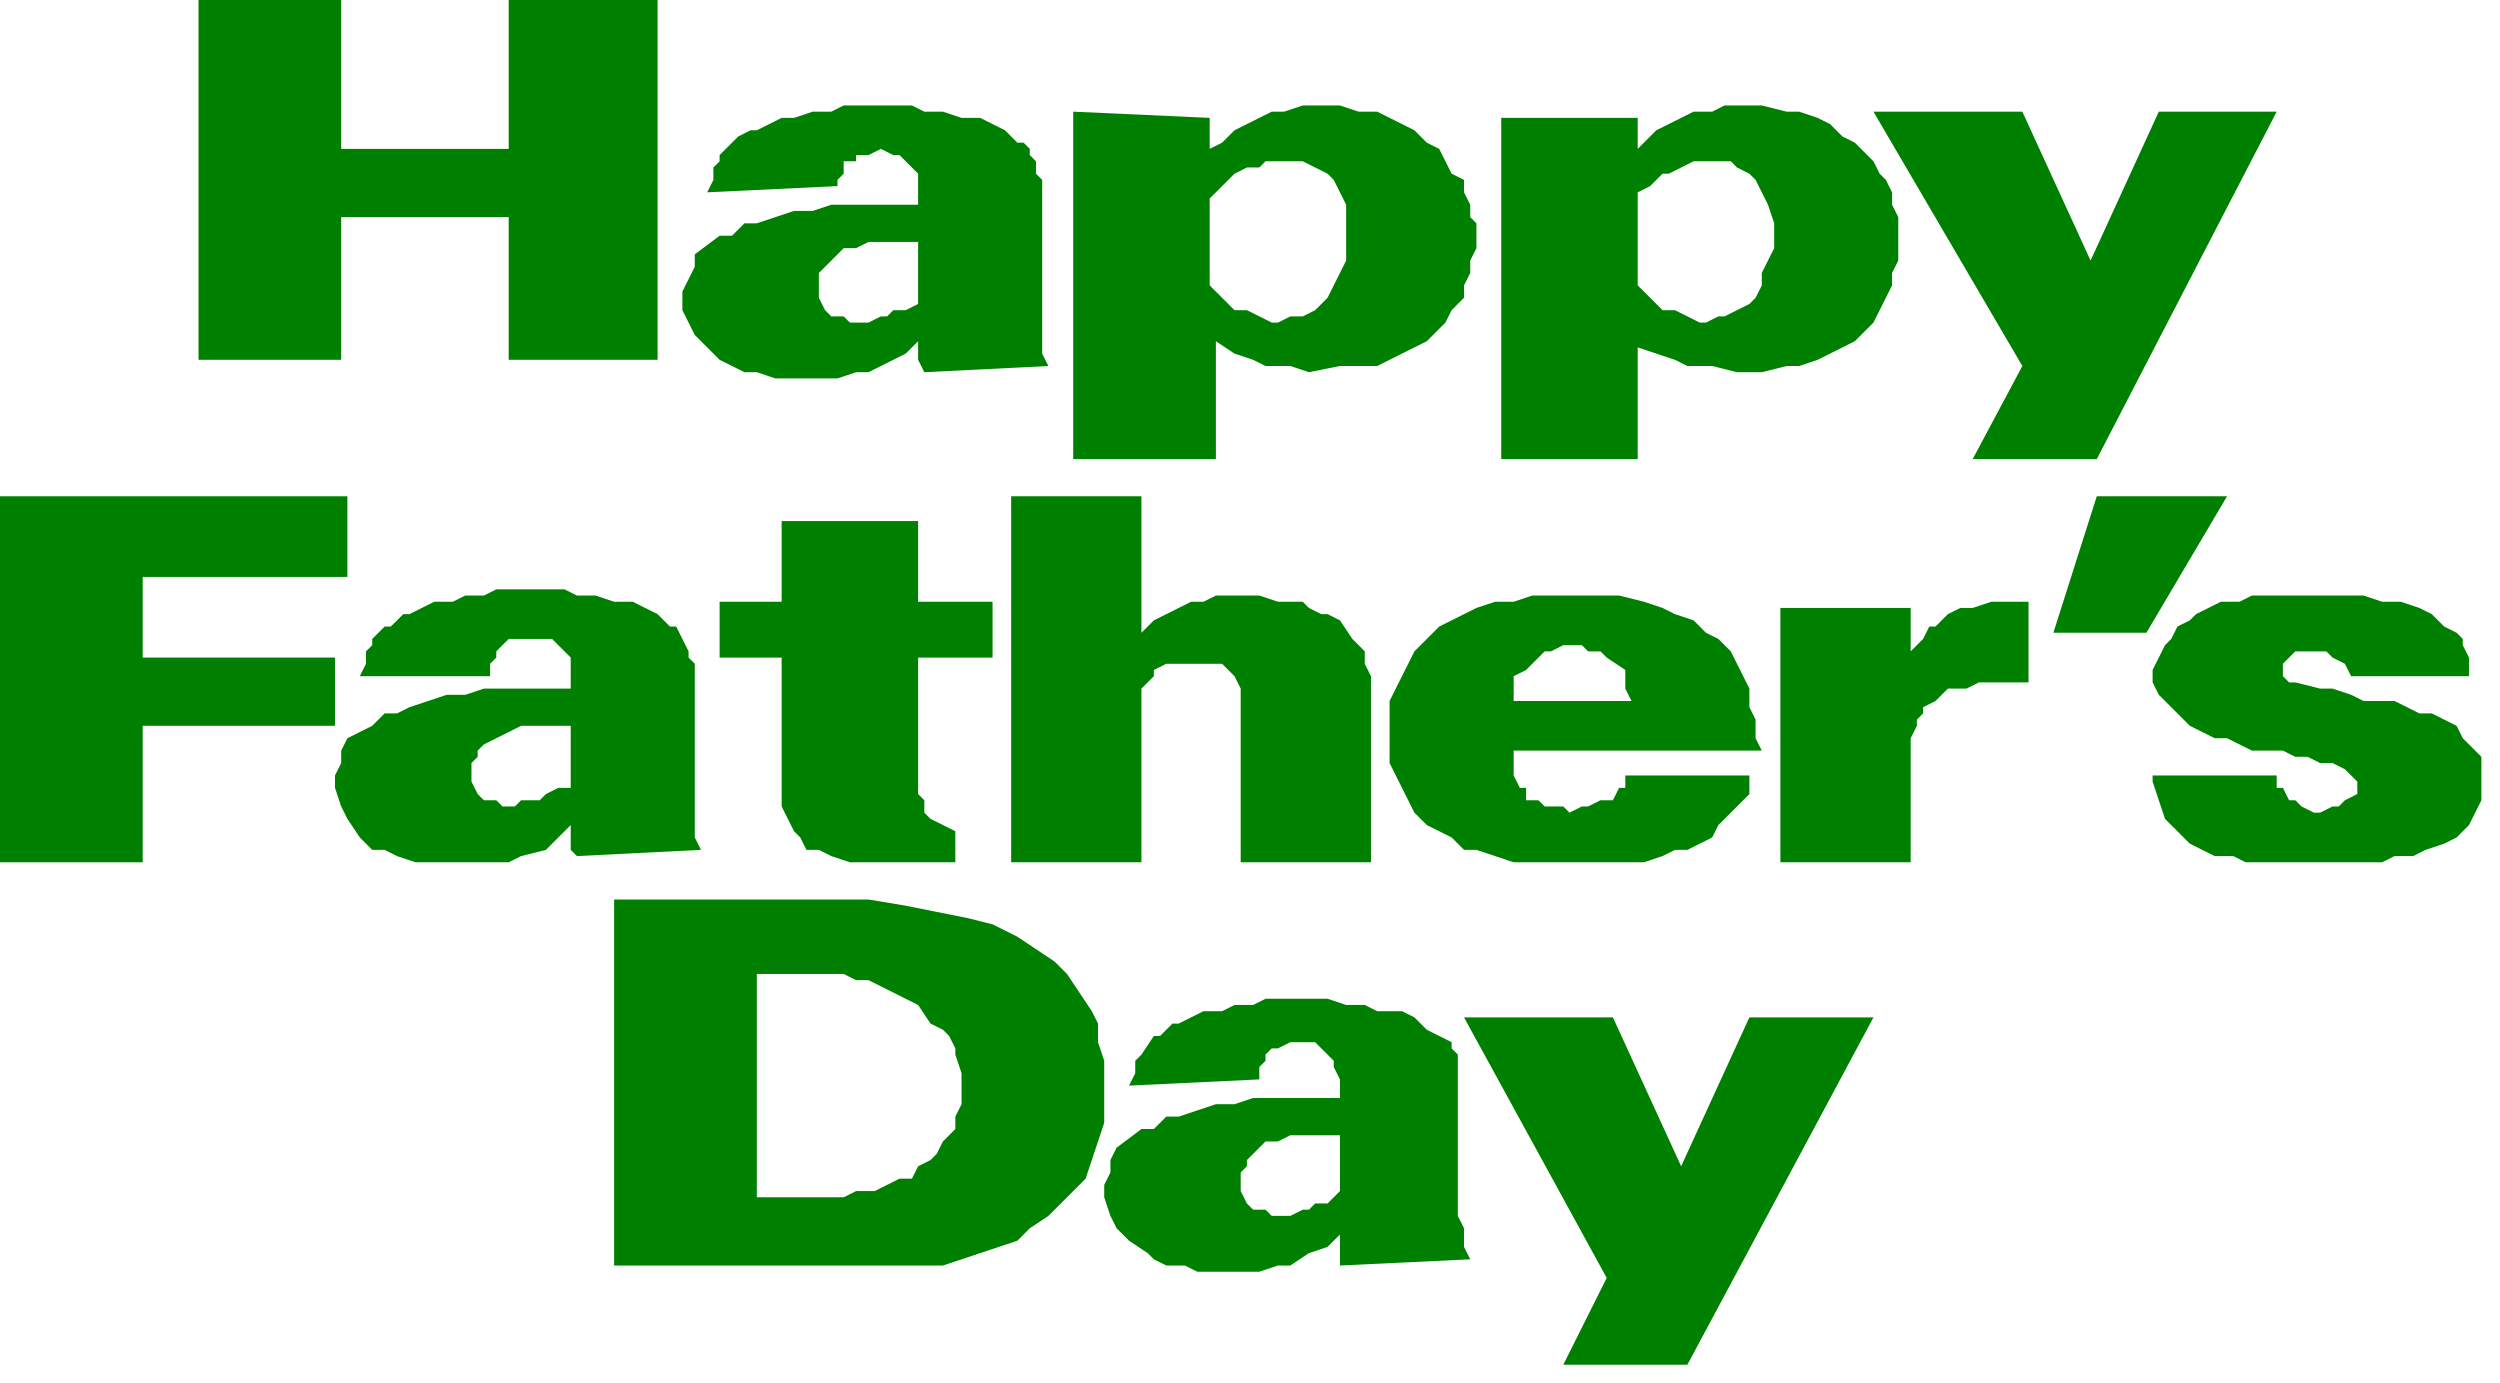
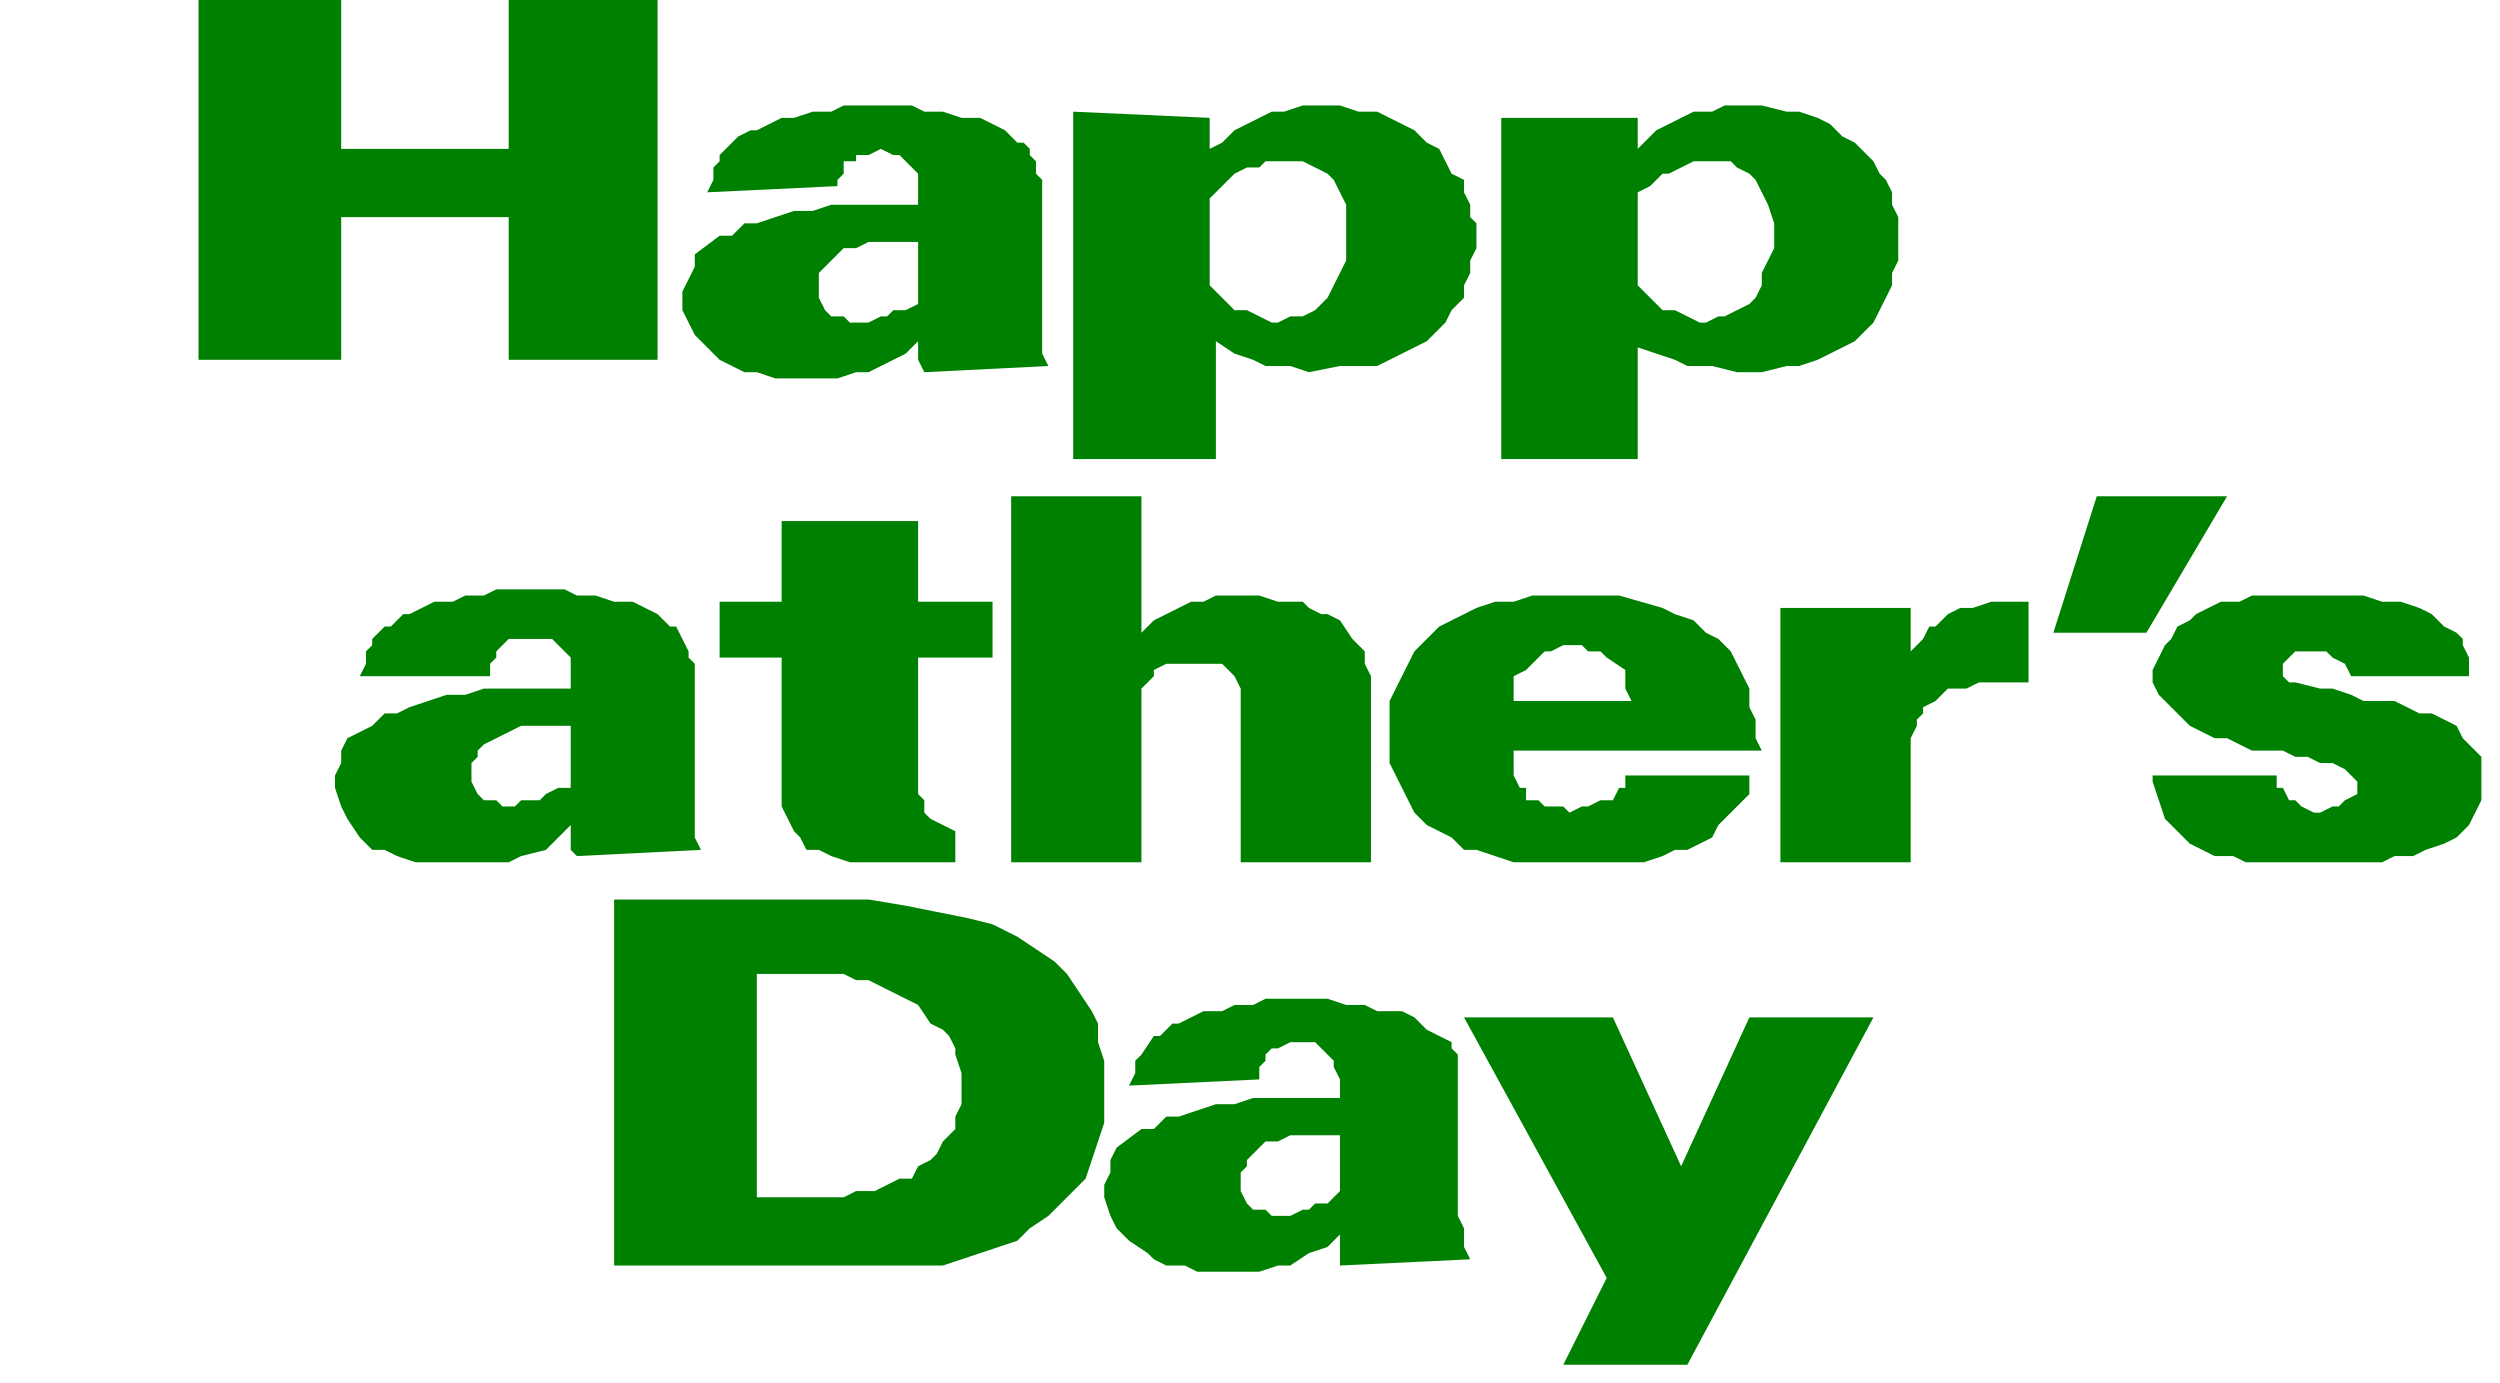
<svg xmlns="http://www.w3.org/2000/svg" xmlns:ns1="http://sodipodi.sourceforge.net/DTD/sodipodi-0.dtd" xmlns:ns2="http://www.inkscape.org/namespaces/inkscape" version="1.0" width="106.627mm" height="59.002mm" id="svg37" ns1:docname="FATHR003.WMF">
  <ns1:namedview pagecolor="#ffffff" bordercolor="#666666" borderopacity="1" objecttolerance="10" gridtolerance="10" guidetolerance="10" ns2:pageopacity="0" ns2:pageshadow="2" ns2:window-width="640" ns2:window-height="480" id="namedview39" />
  <defs id="defs3">
    <pattern id="WMFhbasepattern" patternUnits="userSpaceOnUse" width="6" height="6" x="0" y="0" />
  </defs>
  <path style="fill:#008000;fill-rule:evenodd;fill-opacity:1;stroke:none;" d="  M 32,0   L 55,0   L 55,24   L 82,24   L 82,0   L 106,0   L 106,58   L 82,58   L 82,35   L 55,35   L 55,58   L 32,58   L 32,0  z " id="path5" />
  <path style="fill:#008000;fill-rule:evenodd;fill-opacity:1;stroke:none;" d="  M 148,57   L 148,58   L 149,60   L 169,59   L 168,57   L 168,54   L 168,29   L 167,28   L 167,26   L 166,25   L 166,24   L 165,23   L 164,23   L 163,22   L 162,21   L 160,20   L 158,19   L 155,19   L 152,18   L 149,18   L 147,17   L 136,17   L 134,18   L 131,18   L 128,19   L 126,19   L 124,20   L 122,21   L 121,21   L 119,22   L 118,23   L 116,25   L 116,26   L 115,27   L 115,29   L 114,31   L 135,30   L 135,29   L 136,28   L 136,27   L 136,26   L 138,26   L 138,25   L 140,25   L 142,24   L 144,25   L 145,25   L 147,27   L 148,28   L 148,33   L 141,33   L 138,33   L 134,33   L 131,34   L 128,34   L 125,35   L 122,36   L 120,36   L 118,38   L 116,38   L 112,41   L 112,43   L 111,45   L 110,47   L 110,50   L 111,52   L 112,54   L 114,56   L 116,58   L 118,59   L 120,60   L 122,60   L 125,61   L 128,61   L 135,61   L 138,60   L 140,60   L 144,58   L 146,57   L 148,55   L 148,49   L 146,50   L 144,50   L 143,51   L 142,51   L 140,52   L 139,52   L 138,52   L 137,52   L 136,51   L 135,51   L 134,51   L 133,50   L 132,48   L 132,46   L 132,45   L 132,44   L 133,43   L 134,42   L 135,41   L 136,40   L 138,40   L 138,40   L 140,39   L 143,39   L 144,39   L 148,39   L 148,57  z " id="path7" />
  <path style="fill:#008000;fill-rule:evenodd;fill-opacity:1;stroke:none;" d="  M 195,19   L 173,18   L 173,74   L 196,74   L 196,55   L 199,57   L 202,58   L 204,59   L 206,59   L 208,59   L 211,60   L 216,59   L 219,59   L 222,59   L 224,58   L 226,57   L 228,56   L 230,55   L 233,52   L 234,50   L 236,48   L 236,46   L 237,44   L 237,42   L 238,40   L 238,36   L 237,35   L 237,33   L 236,31   L 236,29   L 234,28   L 233,26   L 232,24   L 230,23   L 228,21   L 226,20   L 224,19   L 222,18   L 219,18   L 216,17   L 210,17   L 207,18   L 205,18   L 203,19   L 201,20   L 199,21   L 197,23   L 195,24   L 195,32   L 198,29   L 199,28   L 201,27   L 203,27   L 204,26   L 206,26   L 208,26   L 210,26   L 212,27   L 214,28   L 215,29   L 216,31   L 217,33   L 217,36   L 217,40   L 217,42   L 216,44   L 215,46   L 214,48   L 213,49   L 212,50   L 210,51   L 208,51   L 206,52   L 205,52   L 203,51   L 201,50   L 199,50   L 197,48   L 195,46   L 195,19  z " id="path9" />
  <path style="fill:#008000;fill-rule:evenodd;fill-opacity:1;stroke:none;" d="  M 264,19   L 242,19   L 242,74   L 264,74   L 264,56   L 267,57   L 270,58   L 272,59   L 275,59   L 276,59   L 280,60   L 284,60   L 288,59   L 290,59   L 293,58   L 295,57   L 297,56   L 299,55   L 302,52   L 303,50   L 304,48   L 305,46   L 305,44   L 306,42   L 306,40   L 306,38   L 306,36   L 306,35   L 305,33   L 305,31   L 304,29   L 303,28   L 302,26   L 300,24   L 299,23   L 297,22   L 295,20   L 293,19   L 290,18   L 288,18   L 284,17   L 278,17   L 276,18   L 273,18   L 271,19   L 269,20   L 267,21   L 265,23   L 264,24   L 264,32   L 264,31   L 266,30   L 268,28   L 269,28   L 271,27   L 273,26   L 275,26   L 277,26   L 279,26   L 280,27   L 282,28   L 283,29   L 284,31   L 285,33   L 286,36   L 286,38   L 286,40   L 285,42   L 284,44   L 284,46   L 283,48   L 282,49   L 280,50   L 278,51   L 277,51   L 275,52   L 274,52   L 272,51   L 270,50   L 268,50   L 266,48   L 264,46   L 264,19  z " id="path11" />
-   <path style="fill:#008000;fill-rule:evenodd;fill-opacity:1;stroke:none;" d="  M 302,18   L 326,18   L 337,42   L 348,18   L 367,18   L 338,74   L 318,74   L 326,59   L 302,18  z " id="path13" />
-   <path style="fill:#008000;fill-rule:evenodd;fill-opacity:1;stroke:none;" d="  M 0,80   L 56,80   L 56,93   L 23,93   L 23,106   L 54,106   L 54,117   L 23,117   L 23,139   L 0,139   L 0,80  z " id="path15" />
  <path style="fill:#008000;fill-rule:evenodd;fill-opacity:1;stroke:none;" d="  M 92,135   L 92,137   L 93,138   L 113,137   L 112,135   L 112,133   L 112,107   L 111,106   L 111,105   L 110,103   L 110,103   L 109,101   L 108,101   L 107,100   L 106,99   L 104,98   L 102,97   L 99,97   L 96,96   L 93,96   L 91,95   L 80,95   L 78,96   L 75,96   L 73,97   L 70,97   L 68,98   L 66,99   L 65,99   L 63,101   L 62,101   L 60,103   L 60,104   L 59,105   L 59,107   L 58,109   L 79,109   L 79,107   L 80,106   L 80,105   L 80,105   L 82,103   L 82,103   L 84,103   L 86,103   L 88,103   L 89,103   L 90,104   L 91,105   L 92,106   L 92,111   L 85,111   L 82,111   L 78,111   L 75,112   L 72,112   L 69,113   L 66,114   L 64,115   L 62,115   L 60,117   L 56,119   L 55,121   L 55,123   L 54,125   L 54,127   L 55,130   L 56,132   L 58,135   L 60,137   L 62,137   L 64,138   L 67,139   L 69,139   L 72,139   L 79,139   L 82,139   L 84,138   L 88,137   L 90,135   L 92,133   L 92,127   L 90,127   L 88,128   L 87,129   L 86,129   L 84,129   L 83,130   L 81,130   L 80,129   L 79,129   L 78,129   L 77,128   L 76,126   L 76,124   L 76,123   L 77,122   L 77,121   L 78,120   L 80,119   L 80,119   L 82,118   L 82,118   L 84,117   L 85,117   L 87,117   L 88,117   L 92,117   L 92,135  z " id="path17" />
  <path style="fill:#008000;fill-rule:evenodd;fill-opacity:1;stroke:none;" d="  M 126,84   L 148,84   L 148,97   L 160,97   L 160,106   L 148,106   L 148,123   L 148,125   L 148,128   L 149,129   L 149,131   L 150,132   L 152,133   L 154,134   L 154,139   L 150,139   L 142,139   L 139,139   L 137,139   L 134,138   L 132,137   L 130,137   L 129,135   L 128,134   L 127,132   L 126,130   L 126,106   L 116,106   L 116,97   L 126,97   L 126,84  z " id="path19" />
  <path style="fill:#008000;fill-rule:evenodd;fill-opacity:1;stroke:none;" d="  M 184,80   L 184,102   L 186,100   L 188,99   L 190,98   L 192,97   L 194,97   L 196,96   L 203,96   L 206,97   L 208,97   L 210,97   L 211,98   L 213,99   L 214,99   L 216,100   L 218,103   L 219,104   L 220,105   L 220,107   L 221,109   L 221,139   L 200,139   L 200,112   L 200,111   L 199,109   L 197,107   L 196,107   L 194,107   L 190,107   L 189,107   L 188,107   L 186,108   L 186,109   L 185,110   L 184,111   L 184,114   L 184,139   L 163,139   L 163,80   L 184,80  z " id="path21" />
-   <path style="fill:#008000;fill-rule:evenodd;fill-opacity:1;stroke:none;" d="  M 244,110   L 244,109   L 246,108   L 247,107   L 248,106   L 249,105   L 250,105   L 250,105   L 252,104   L 255,104   L 256,105   L 257,105   L 258,105   L 259,106   L 262,108   L 262,110   L 262,111   L 263,113   L 244,113   L 244,121   L 284,121   L 283,119   L 283,116   L 282,114   L 282,111   L 281,109   L 280,107   L 279,105   L 277,103   L 275,102   L 273,100   L 270,99   L 268,98   L 265,97   L 261,96   L 258,96   L 250,96   L 247,96   L 244,97   L 241,97   L 238,98   L 236,99   L 234,100   L 232,101   L 230,103   L 228,105   L 227,107   L 226,109   L 225,111   L 224,113   L 224,115   L 224,117   L 224,120   L 224,123   L 225,125   L 226,127   L 227,129   L 228,131   L 230,133   L 232,134   L 234,135   L 236,137   L 238,137   L 241,138   L 244,139   L 247,139   L 250,139   L 257,139   L 260,139   L 263,139   L 265,139   L 268,138   L 270,137   L 272,137   L 274,136   L 276,135   L 277,133   L 280,130   L 282,128   L 282,126   L 282,125   L 263,125   L 262,125   L 262,127   L 261,127   L 260,129   L 259,129   L 258,129   L 256,130   L 255,130   L 253,131   L 252,130   L 250,130   L 249,130   L 248,129   L 246,129   L 246,127   L 245,127   L 244,125   L 244,124   L 244,113   L 244,110  z " id="path23" />
+   <path style="fill:#008000;fill-rule:evenodd;fill-opacity:1;stroke:none;" d="  M 244,110   L 244,109   L 246,108   L 247,107   L 248,106   L 249,105   L 250,105   L 250,105   L 252,104   L 255,104   L 256,105   L 257,105   L 258,105   L 259,106   L 262,108   L 262,110   L 262,111   L 263,113   L 244,113   L 244,121   L 284,121   L 283,119   L 283,116   L 282,114   L 282,111   L 281,109   L 280,107   L 279,105   L 277,103   L 275,102   L 273,100   L 270,99   L 268,98   L 261,96   L 258,96   L 250,96   L 247,96   L 244,97   L 241,97   L 238,98   L 236,99   L 234,100   L 232,101   L 230,103   L 228,105   L 227,107   L 226,109   L 225,111   L 224,113   L 224,115   L 224,117   L 224,120   L 224,123   L 225,125   L 226,127   L 227,129   L 228,131   L 230,133   L 232,134   L 234,135   L 236,137   L 238,137   L 241,138   L 244,139   L 247,139   L 250,139   L 257,139   L 260,139   L 263,139   L 265,139   L 268,138   L 270,137   L 272,137   L 274,136   L 276,135   L 277,133   L 280,130   L 282,128   L 282,126   L 282,125   L 263,125   L 262,125   L 262,127   L 261,127   L 260,129   L 259,129   L 258,129   L 256,130   L 255,130   L 253,131   L 252,130   L 250,130   L 249,130   L 248,129   L 246,129   L 246,127   L 245,127   L 244,125   L 244,124   L 244,113   L 244,110  z " id="path23" />
  <path style="fill:#008000;fill-rule:evenodd;fill-opacity:1;stroke:none;" d="  M 308,98   L 308,101   L 308,105   L 310,103   L 311,101   L 312,101   L 313,100   L 314,99   L 316,98   L 318,98   L 321,97   L 324,97   L 327,97   L 327,110   L 319,110   L 317,111   L 314,111   L 313,112   L 312,113   L 310,114   L 310,115   L 309,116   L 309,117   L 308,119   L 308,139   L 287,139   L 287,98   L 308,98  z " id="path25" />
  <path style="fill:#008000;fill-rule:evenodd;fill-opacity:1;stroke:none;" d="  M 331,102   L 338,80   L 359,80   L 346,102   L 331,102  z " id="path27" />
  <path style="fill:#008000;fill-rule:evenodd;fill-opacity:1;stroke:none;" d="  M 347,125   L 367,125   L 367,127   L 368,127   L 369,129   L 370,129   L 371,130   L 373,131   L 374,131   L 376,130   L 377,130   L 378,129   L 380,128   L 380,127   L 380,126   L 379,125   L 378,124   L 378,124   L 376,123   L 374,123   L 372,122   L 370,122   L 368,121   L 365,121   L 363,121   L 361,120   L 359,119   L 357,119   L 355,118   L 353,117   L 352,116   L 349,113   L 348,112   L 347,110   L 347,108   L 348,106   L 349,104   L 350,103   L 351,101   L 353,100   L 354,99   L 356,98   L 358,97   L 361,97   L 363,96   L 366,96   L 370,96   L 377,96   L 381,96   L 384,97   L 387,97   L 390,98   L 392,99   L 393,100   L 394,101   L 396,102   L 397,103   L 397,104   L 398,106   L 398,107   L 398,109   L 379,109   L 378,107   L 378,107   L 376,106   L 375,105   L 374,105   L 371,105   L 370,105   L 369,106   L 368,107   L 368,108   L 368,109   L 369,110   L 370,110   L 374,111   L 376,111   L 379,112   L 381,113   L 384,113   L 386,113   L 388,114   L 390,115   L 392,115   L 394,116   L 396,117   L 397,119   L 398,120   L 400,122   L 400,124   L 400,126   L 400,127   L 400,129   L 399,131   L 398,133   L 396,135   L 394,136   L 391,137   L 389,138   L 386,138   L 384,139   L 381,139   L 378,139   L 368,139   L 365,139   L 362,139   L 360,138   L 357,138   L 355,137   L 353,136   L 351,134   L 349,132   L 348,129   L 347,126   L 347,125  z " id="path29" />
  <path style="fill:#008000;fill-rule:evenodd;fill-opacity:1;stroke:none;" d="  M 122,204   L 122,157   L 136,157   L 138,158   L 140,158   L 142,159   L 144,160   L 146,161   L 148,162   L 150,165   L 152,166   L 153,167   L 154,169   L 154,170   L 155,173   L 155,178   L 154,180   L 154,182   L 153,183   L 152,184   L 151,186   L 150,187   L 148,188   L 147,190   L 145,190   L 143,191   L 141,192   L 138,192   L 136,193   L 122,193   L 122,204   L 145,204   L 148,204   L 152,204   L 155,203   L 158,202   L 161,201   L 164,200   L 166,198   L 169,196   L 171,194   L 173,192   L 175,190   L 176,187   L 177,184   L 178,181   L 178,171   L 177,168   L 177,165   L 176,163   L 174,160   L 172,157   L 170,155   L 167,153   L 164,151   L 160,149   L 156,148   L 151,147   L 146,146   L 140,145   L 99,145   L 99,204   L 122,204  z " id="path31" />
  <path style="fill:#008000;fill-rule:evenodd;fill-opacity:1;stroke:none;" d="  M 216,200   L 216,202   L 216,204   L 237,203   L 236,201   L 236,198   L 235,196   L 235,172   L 235,170   L 234,169   L 234,168   L 232,167   L 232,167   L 230,166   L 229,165   L 228,164   L 226,163   L 222,163   L 220,162   L 217,162   L 214,161   L 204,161   L 202,162   L 199,162   L 197,163   L 194,163   L 192,164   L 190,165   L 189,165   L 187,167   L 186,167   L 184,170   L 183,171   L 183,173   L 182,175   L 203,174   L 203,173   L 203,172   L 204,171   L 204,170   L 205,169   L 206,169   L 208,168   L 212,168   L 213,169   L 214,170   L 215,171   L 215,172   L 216,174   L 216,177   L 205,177   L 202,177   L 199,178   L 196,178   L 193,179   L 190,180   L 188,180   L 186,182   L 184,182   L 180,185   L 179,187   L 179,189   L 178,191   L 178,193   L 179,196   L 180,198   L 182,200   L 185,202   L 186,203   L 188,204   L 191,204   L 193,205   L 196,205   L 198,205   L 200,205   L 201,205   L 203,205   L 206,204   L 208,204   L 211,202   L 214,201   L 216,199   L 216,192   L 214,194   L 212,194   L 211,195   L 210,195   L 208,196   L 205,196   L 204,195   L 203,195   L 202,195   L 201,194   L 200,192   L 200,190   L 200,189   L 201,188   L 201,187   L 203,185   L 204,184   L 205,184   L 206,184   L 208,183   L 209,183   L 216,183   L 216,199   L 216,200  z " id="path33" />
  <path style="fill:#008000;fill-rule:evenodd;fill-opacity:1;stroke:none;" d="  M 236,164   L 260,164   L 271,188   L 282,164   L 302,164   L 272,220   L 252,220   L 259,206   L 236,164  z " id="path35" />
</svg>